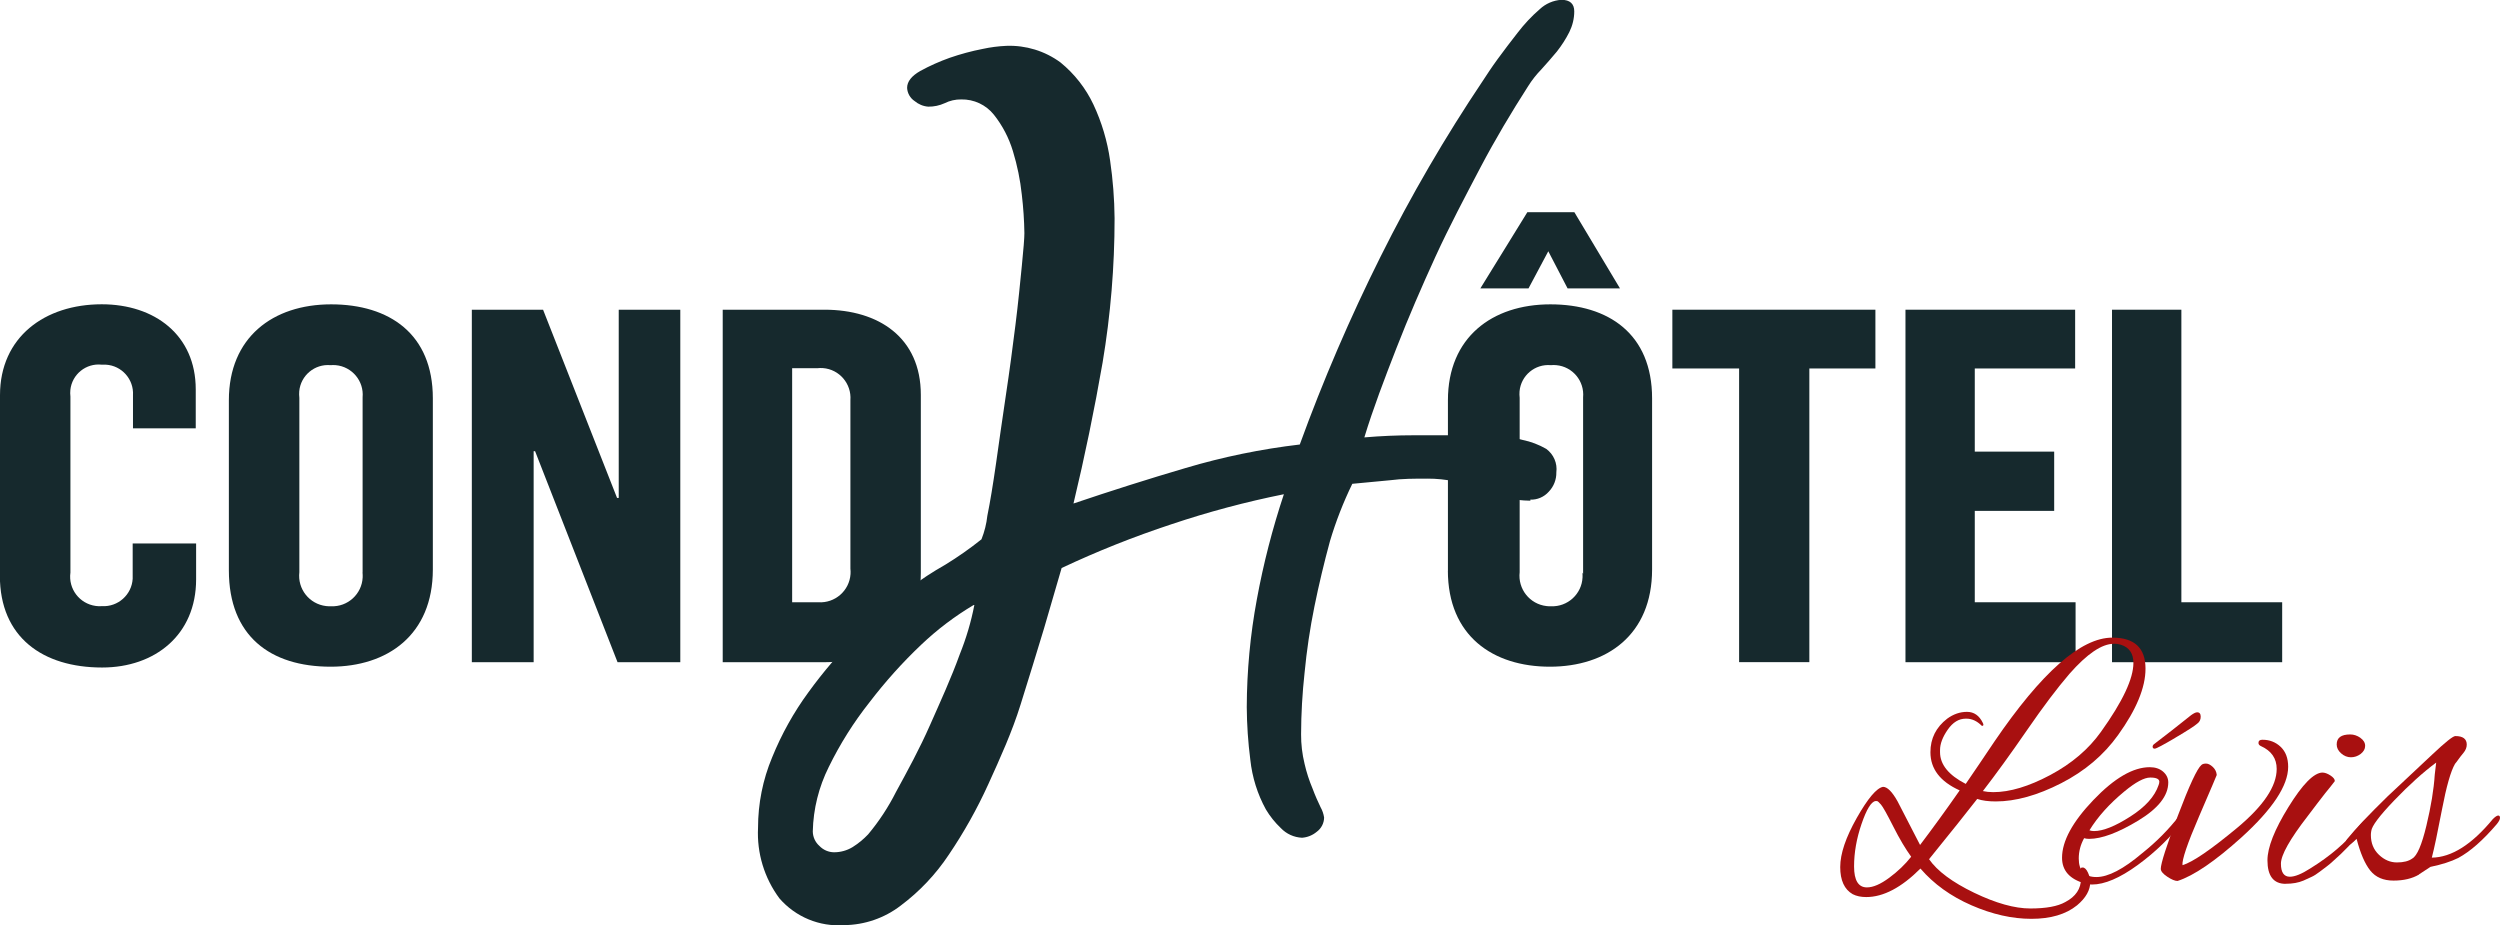
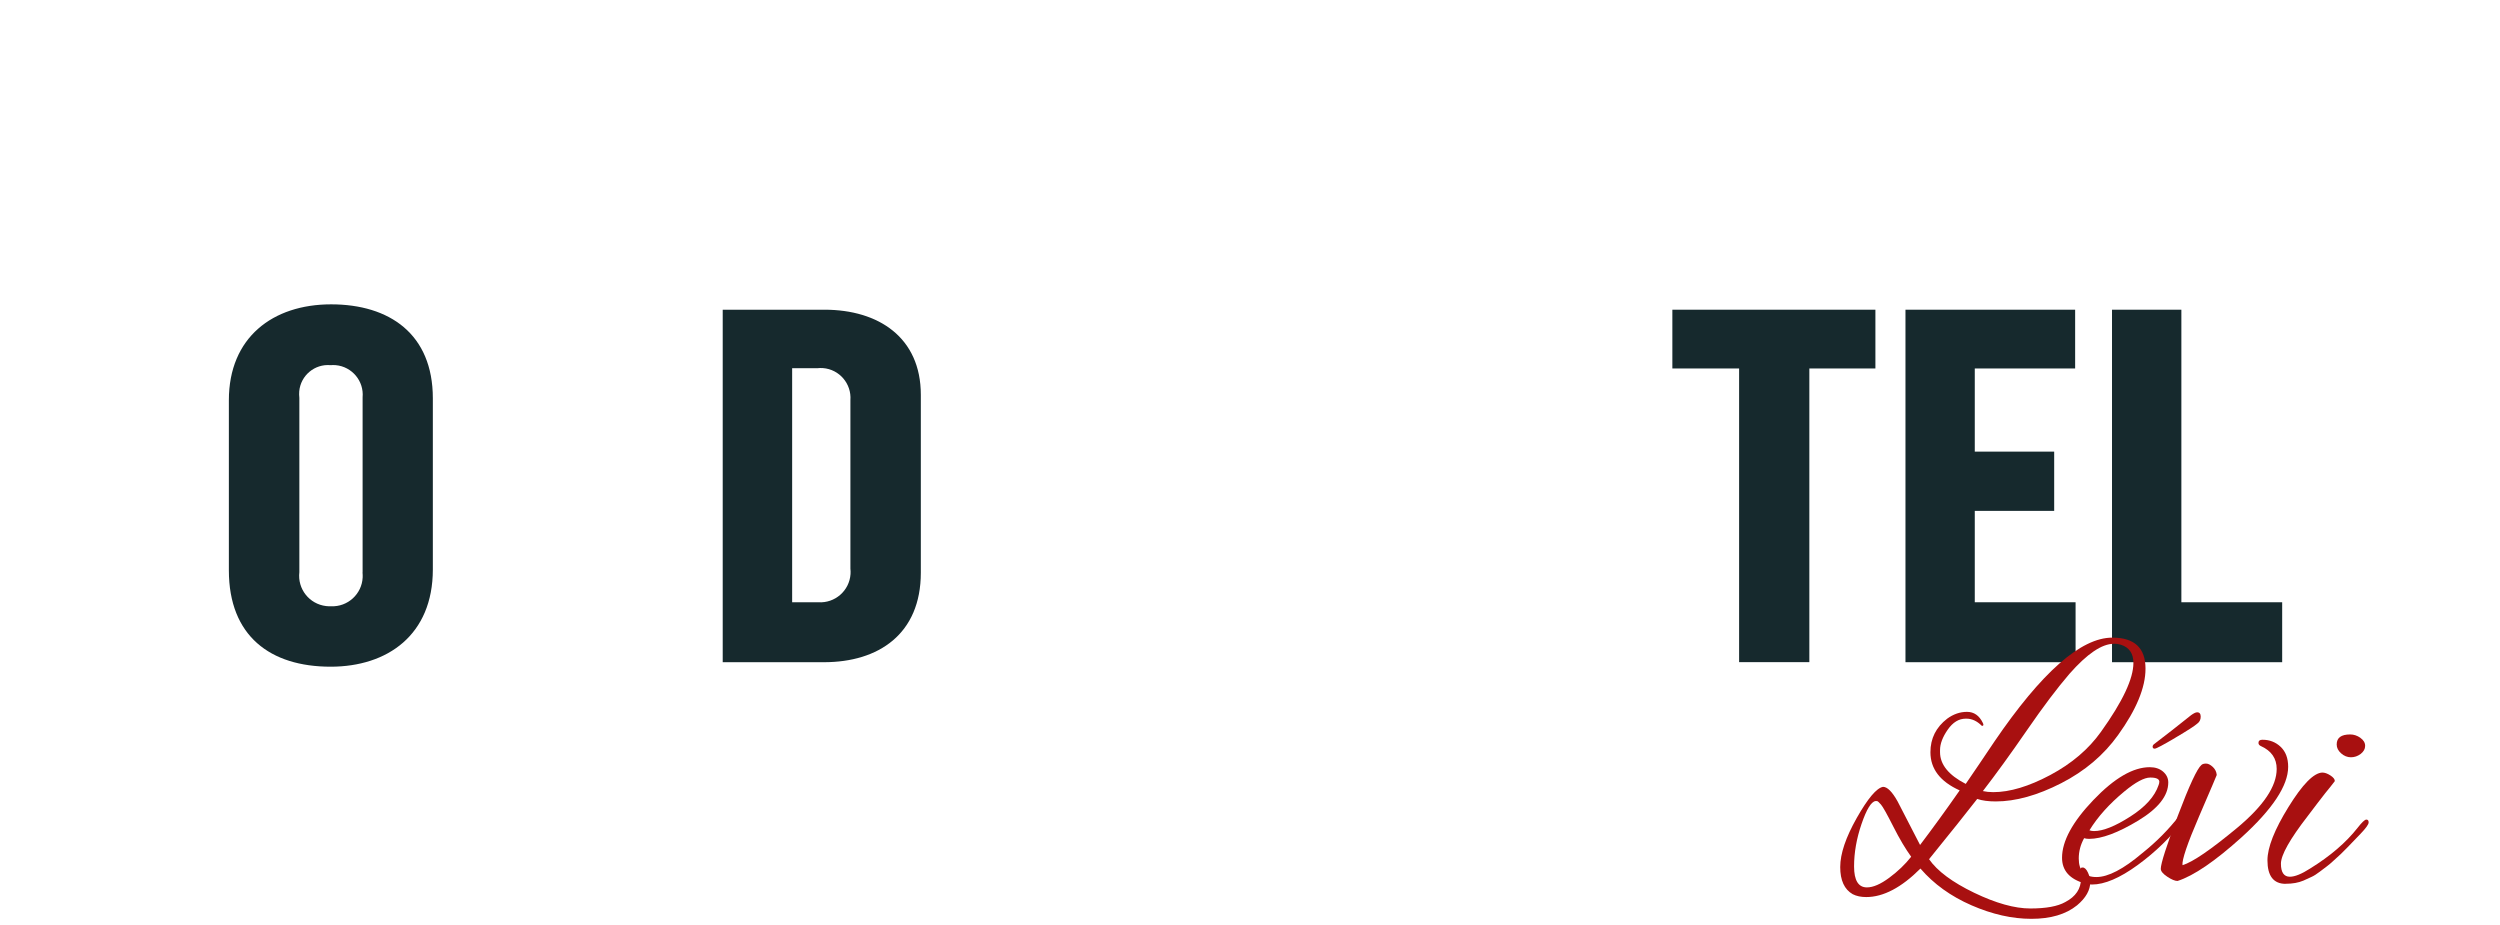
<svg xmlns="http://www.w3.org/2000/svg" id="Layer_2" data-name="Layer 2" viewBox="0 0 400.78 148.34">
  <defs>
    <style>      .cls-1 {        fill: #a81010;      }      .cls-2 {        fill: #16292d;      }    </style>
  </defs>
  <g id="Layer_1-2" data-name="Layer 1">
-     <path class="cls-2" d="M0,92.29v-28.93c0-9.34,7.19-14.58,16.31-14.58,8.48,0,15.07,4.93,15.07,13.64v6.25h-10.06v-5.31c.15-2.55-1.79-4.75-4.35-4.9-.22-.01-.44-.01-.67,0-2.5-.27-4.75,1.54-5.02,4.04-.04.36-.03.72.01,1.08v28.21c-.36,2.6,1.45,4.99,4.05,5.35.33.05.67.06,1,.03,2.57.15,4.78-1.82,4.93-4.39,0-.17,0-.33,0-.5v-5.16h10.17v5.76c0,8.89-6.59,14.13-15.07,14.13-9.49,0-16.39-4.82-16.39-14.73" />
    <path class="cls-2" d="M36.69,91.58v-27.42c0-10.06,7.04-15.37,16.39-15.37s16.31,4.75,16.31,15.07v27.42c0,10.51-7.27,15.6-16.39,15.6-9.68,0-16.31-4.93-16.31-15.45M58.13,91.65v-27.95c.24-2.61-1.69-4.92-4.3-5.16-.28-.02-.55-.03-.83,0-2.55-.23-4.8,1.65-5.03,4.2-.03.35-.02.7.02,1.04v27.95c-.32,2.69,1.61,5.12,4.29,5.43.26.03.53.04.79.03,2.68.12,4.95-1.96,5.07-4.64.01-.25,0-.5-.02-.75" />
-     <polygon class="cls-2" points="75.64 49.65 87.06 49.65 98.92 79.82 99.19 79.82 99.19 49.65 109.06 49.65 109.06 106.16 99 106.16 85.78 72.33 85.55 72.33 85.55 106.16 75.64 106.16 75.64 49.65" />
    <path class="cls-2" d="M115.87,49.65h16.31c8.66,0,15.44,4.45,15.44,13.64v28.52c0,9.83-6.78,14.35-15.52,14.35h-16.24v-56.51ZM131.17,96.55c2.68.18,5-1.84,5.18-4.52.02-.29.01-.58-.02-.87v-27.01c.2-2.63-1.77-4.94-4.4-5.14-.3-.02-.61-.02-.91.02h-4.03v37.52h4.18Z" />
-     <path class="cls-2" d="M245.35,80.27c-2.77-.04-5.5-.64-8.02-1.77-2.67-1.17-5.56-1.78-8.48-1.77-2.07,0-4.07,0-6.03.26l-6.03.57c-1.44,2.96-2.64,6.03-3.58,9.19-.94,3.46-1.77,6.93-2.49,10.47-.72,3.54-1.24,7.08-1.58,10.62-.36,3.28-.55,6.57-.56,9.87-.01,1.6.18,3.19.56,4.75.31,1.35.74,2.68,1.28,3.96.45,1.21.9,2.18,1.28,2.98.29.51.48,1.07.57,1.66-.01.92-.46,1.77-1.2,2.3-.66.55-1.48.88-2.34.94-1.29-.06-2.5-.61-3.39-1.54-.94-.89-1.75-1.9-2.41-3.01-1.35-2.46-2.19-5.16-2.49-7.95-.36-2.8-.55-5.62-.57-8.44.02-5.8.56-11.59,1.62-17.29,1.05-5.71,2.5-11.33,4.33-16.84-6.11,1.23-12.14,2.84-18.04,4.82-6,1.98-11.88,4.32-17.59,7.01l-2.82,9.68c-1.13,3.77-2.45,7.99-3.77,12.24-1.32,4.26-3.24,8.51-5.16,12.73-1.79,3.94-3.91,7.72-6.33,11.3-2.09,3.15-4.7,5.91-7.72,8.17-2.6,2-5.79,3.1-9.08,3.13-3.94.28-7.77-1.31-10.36-4.29-2.42-3.26-3.63-7.25-3.43-11.3,0-3.88.76-7.72,2.26-11.3,1.51-3.72,3.47-7.24,5.84-10.47,2.35-3.24,4.96-6.29,7.8-9.12,2.66-2.65,5.45-5.17,8.36-7.53,1.84-1.38,3.76-2.64,5.76-3.77,2.02-1.24,3.95-2.59,5.8-4.07.48-1.21.8-2.47.94-3.77.45-2.19.9-4.97,1.39-8.36.49-3.39.98-7.01,1.58-10.96.6-3.95,1.09-7.72,1.54-11.3.45-3.58.75-6.74,1.02-9.45s.41-4.45.41-5.24c-.03-2.05-.17-4.1-.41-6.14-.25-2.38-.73-4.72-1.43-7.01-.64-2.12-1.67-4.1-3.05-5.84-1.27-1.59-3.2-2.49-5.24-2.45-.92-.01-1.82.19-2.64.6-.83.38-1.73.57-2.64.56-.81-.06-1.57-.38-2.19-.9-.71-.47-1.16-1.26-1.2-2.11,0-1.02.72-1.92,2.11-2.71,1.51-.83,3.09-1.53,4.71-2.11,1.74-.6,3.51-1.08,5.31-1.43,1.24-.27,2.5-.43,3.77-.49,3.12-.12,6.19.82,8.7,2.67,2.24,1.83,4.04,4.13,5.27,6.74,1.33,2.84,2.23,5.86,2.67,8.96.45,3.07.69,6.17.72,9.27,0,7.75-.64,15.49-1.92,23.13-1.31,7.53-2.86,15.07-4.67,22.6,6-2.03,11.99-3.93,17.97-5.69,5.98-1.78,12.11-3.04,18.31-3.77,3.74-10.29,8.07-20.35,12.96-30.14,4.86-9.75,10.35-19.17,16.42-28.22.57-.87,1.32-2.03,2.34-3.43,1.02-1.39,2.11-2.83,3.2-4.22,1.05-1.37,2.23-2.64,3.54-3.77.95-.89,2.17-1.42,3.47-1.51,1.39,0,2.07.64,2.07,1.85,0,1.15-.28,2.29-.79,3.32-.56,1.11-1.23,2.15-2,3.13-.83.98-1.66,1.96-2.49,2.86-.8.82-1.5,1.71-2.11,2.68-2.68,4.18-5.27,8.51-7.69,13.11-2.41,4.6-4.93,9.34-7.16,14.2-2.22,4.86-4.33,9.72-6.25,14.65-1.92,4.93-3.77,9.76-5.16,14.35,2.67-.23,5.31-.34,7.87-.34h12.7c1.63.05,3.25.3,4.82.75,1.32.27,2.6.76,3.77,1.43,1.19.87,1.81,2.31,1.62,3.77.02,1.15-.41,2.26-1.21,3.09-.75.85-1.84,1.32-2.98,1.28M156.07,97c-3.01,1.79-5.82,3.92-8.36,6.33-3.02,2.86-5.8,5.96-8.33,9.27-2.54,3.21-4.72,6.68-6.52,10.36-1.6,3.21-2.48,6.73-2.56,10.32.01.89.39,1.74,1.06,2.33.61.64,1.45,1.01,2.34,1.02,1.05,0,2.08-.28,2.98-.83.91-.57,1.75-1.26,2.49-2.04,1.75-2.09,3.25-4.38,4.48-6.82,1.81-3.32,3.77-6.89,5.46-10.74,1.7-3.84,3.39-7.53,4.75-11.3,1.03-2.56,1.82-5.21,2.34-7.91" />
-     <path class="cls-2" d="M232.12,91.58v-27.42c0-10.06,7.08-15.37,16.42-15.37s16.31,4.75,16.31,15.07v27.42c0,10.51-7.27,15.6-16.39,15.6s-16.35-4.93-16.35-15.44M244.86,34.02h7.53l7.31,12.21h-8.4l-3.09-5.95-3.17,5.95h-7.72l7.53-12.21ZM253.79,91.99v-28.29c.24-2.61-1.68-4.92-4.29-5.16-.29-.03-.58-.03-.87,0-2.55-.23-4.8,1.65-5.03,4.2-.03.35-.02.7.02,1.04v27.95c-.31,2.69,1.61,5.12,4.3,5.43.24.03.48.04.71.03,2.68.12,4.95-1.96,5.07-4.64.01-.25,0-.5-.02-.75" />
    <polygon class="cls-2" points="278.8 59.07 268.1 59.07 268.1 49.65 300.65 49.65 300.65 59.07 290.06 59.07 290.06 106.15 278.8 106.15 278.8 59.07" />
    <polygon class="cls-2" points="305.47 49.65 332.67 49.65 332.67 59.07 316.58 59.07 316.58 72.4 329.31 72.4 329.31 81.9 316.58 81.9 316.58 96.55 332.74 96.55 332.74 106.16 305.47 106.16 305.47 49.65" />
    <polygon class="cls-2" points="338.58 49.65 349.7 49.65 349.7 96.55 365.86 96.55 365.86 106.16 338.58 106.16 338.58 49.65" />
    <path class="cls-1" d="M343.95,107.21c0,3.01-1.47,6.56-4.4,10.63-2.29,3.2-5.33,5.78-9.12,7.72s-7.29,2.92-10.49,2.92c-1.18,0-2.17-.13-2.97-.4-1.6,2.06-4.17,5.28-7.72,9.66,1.33,1.91,3.75,3.7,7.23,5.38,3.49,1.68,6.49,2.52,9.01,2.52s4.38-.34,5.6-1.03c1.68-.88,2.52-2.13,2.52-3.77,0-.42-.04-.82-.11-1.2-.08-.38.05-.57.37-.57s.61.28.86.83c.25.55.37,1.04.37,1.46,0,1.33-.71,2.59-2.12,3.77-1.79,1.45-4.23,2.17-7.32,2.17s-6.29-.72-9.61-2.17c-3.32-1.45-6.04-3.41-8.18-5.89-3.05,3.05-5.95,4.57-8.69,4.57-.84,0-1.56-.15-2.17-.46-1.33-.76-2-2.21-2-4.35s.89-4.76,2.66-7.89c1.77-3.12,3.17-4.78,4.2-4.97.69,0,1.47.78,2.34,2.34l3.6,6.98c2.02-2.67,4.14-5.58,6.35-8.75-3.13-1.41-4.69-3.45-4.69-6.12,0-2.21.9-4,2.69-5.38.99-.72,2.05-1.09,3.17-1.09s1.97.59,2.54,1.77c.11.23.12.37.03.43-.1.06-.16.07-.2.03-.76-.76-1.58-1.14-2.46-1.14h-.11c-1.11,0-2.07.59-2.89,1.77-.82,1.18-1.23,2.27-1.23,3.26v.34c0,1.98,1.37,3.68,4.12,5.09.46-.65,1.19-1.72,2.2-3.23,1.01-1.51,1.8-2.68,2.37-3.52,7.58-11.13,13.89-16.7,18.93-16.7,3.55,0,5.32,1.66,5.32,4.97ZM306.38,137.34c-.91-1.26-1.87-2.87-2.86-4.83-.99-1.96-1.65-3.14-1.97-3.52-.32-.38-.54-.57-.66-.57h-.23c-.69.11-1.43,1.33-2.23,3.66-.8,2.33-1.2,4.6-1.2,6.83s.69,3.35,2.06,3.35c.99,0,2.18-.51,3.57-1.54,1.39-1.03,2.56-2.15,3.52-3.37ZM338.86,103.21c-1.91,0-4.27,1.6-7.09,4.8-1.94,2.25-4.22,5.27-6.83,9.06-2.61,3.79-4.97,7.04-7.06,9.75.49.11,1.05.17,1.66.17,2.67,0,5.72-.92,9.15-2.75,3.43-1.83,6.14-4.14,8.12-6.92,3.47-4.84,5.2-8.52,5.2-11.04,0-1.52-.67-2.5-2-2.92-.34-.11-.72-.17-1.14-.17Z" />
    <path class="cls-1" d="M335.37,141.8c-.42,0-.8-.06-1.14-.17-2.44-.69-3.66-2.06-3.66-4.12,0-2.67,1.68-5.76,5.03-9.26,3.35-3.51,6.37-5.26,9.03-5.26.88,0,1.59.24,2.14.71.55.48.83,1.06.83,1.74,0,2.13-1.61,4.17-4.83,6.12-3.22,1.94-5.84,2.92-7.86,2.92-.31,0-.57-.04-.8-.11-.57,1.03-.86,2.12-.86,3.26,0,1.98.94,2.97,2.83,2.97s4.34-1.28,7.35-3.83c2.25-1.79,4.23-3.79,5.95-6,.34-.46.64-.69.89-.69s.37.11.37.34-.15.55-.46.97c-2.14,2.78-4.63,5.21-7.49,7.29-2.86,2.08-5.3,3.12-7.32,3.12ZM346.17,125.34c0-.46-.49-.69-1.46-.69s-2.35.74-4.15,2.23c-2.4,1.98-4.27,4.06-5.6,6.23.23.08.48.12.74.12,1.45,0,3.38-.77,5.8-2.32,2.42-1.54,3.94-3.23,4.55-5.06.08-.19.11-.36.11-.51ZM348.72,118.28c-1.96,1.16-3.06,1.74-3.29,1.74s-.34-.11-.34-.34c0-.11.06-.23.17-.34,1.91-1.45,3.91-3.01,6-4.69.42-.3.74-.46.97-.46.38,0,.57.24.57.71s-.19.85-.57,1.12c-.38.34-1.55,1.1-3.52,2.26Z" />
    <path class="cls-1" d="M362.7,118.59c1.14,0,2.12.38,2.92,1.14.8.76,1.2,1.83,1.2,3.2,0,3.01-2.5,6.79-7.49,11.32-4.23,3.81-7.64,6.14-10.24,6.98-.42,0-.97-.23-1.66-.69-.69-.46-1.03-.88-1.03-1.26,0-.84.91-3.68,2.74-8.52,1.83-4.84,3.09-7.55,3.77-8.12.15-.15.4-.23.74-.23s.7.18,1.09.54c.38.36.59.79.63,1.29,0,.04-.94,2.25-2.83,6.63-1.89,4.38-2.77,7-2.66,7.83,1.64-.49,4.56-2.5,8.78-6,4.21-3.51,6.32-6.65,6.32-9.43,0-1.68-.84-2.9-2.52-3.66-.27-.12-.4-.29-.4-.51,0-.34.21-.51.63-.51Z" />
    <path class="cls-1" d="M366.42,141.69c-1.94,0-2.92-1.26-2.92-3.77,0-2.06,1.12-4.91,3.37-8.55,2.25-3.64,4.06-5.48,5.43-5.52.38,0,.81.15,1.29.46.48.31.71.61.71.91-.19.27-.42.56-.69.89-.27.32-.55.68-.86,1.06-.31.38-.72.92-1.26,1.63-.53.71-1.05,1.38-1.54,2.03-2.86,3.7-4.29,6.24-4.29,7.63s.48,2.09,1.43,2.09c.8,0,1.89-.44,3.26-1.32,3.2-1.98,5.74-4.15,7.6-6.52.69-.88,1.15-1.32,1.4-1.32s.37.15.37.46-.44.92-1.31,1.83c-.88.92-1.57,1.64-2.09,2.17-.51.53-.87.89-1.06,1.06-.19.17-.54.5-1.06.97-.51.48-.91.81-1.17,1-.27.19-.65.48-1.14.86-.5.38-.93.66-1.31.83-.38.17-.82.37-1.31.6-.8.34-1.75.51-2.86.51ZM378.39,118.28c.51.36.77.79.77,1.29s-.24.92-.71,1.29c-.48.36-1,.54-1.57.54s-1.1-.21-1.57-.63c-.48-.42-.71-.9-.71-1.43,0-1.07.72-1.6,2.17-1.6.57,0,1.11.18,1.63.54Z" />
-     <path class="cls-1" d="M387.8,140.2c-1.11.65-2.47.97-4.09.97s-2.86-.53-3.72-1.6c-.86-1.07-1.59-2.76-2.2-5.09-.69.69-1.16,1.03-1.43,1.03-.19,0-.29-.13-.29-.4s.1-.5.29-.69c1.26-1.56,3.39-3.81,6.4-6.75l7.2-6.75c2.06-1.94,3.28-2.92,3.66-2.92,1.22,0,1.83.46,1.83,1.37,0,.46-.18.91-.54,1.34-.36.44-.63.78-.8,1.03-.17.25-.35.49-.54.71-.69,1.18-1.38,3.62-2.09,7.32-.71,3.7-1.25,6.27-1.63,7.72,3.16-.04,6.42-2.1,9.78-6.18.38-.38.67-.57.86-.57s.29.12.29.37-.17.58-.51,1c-2.21,2.59-4.27,4.4-6.18,5.43-1.14.57-2.63,1.05-4.46,1.43l-1.83,1.2ZM380.08,133.86c0,1.3.43,2.35,1.29,3.17.86.82,1.82,1.23,2.89,1.23s1.89-.21,2.46-.63c.76-.42,1.52-2.17,2.26-5.26.74-3.09,1.19-5.81,1.34-8.18l.23-1.94c-2.1,1.56-4.34,3.58-6.72,6.06-2.38,2.48-3.61,4.12-3.69,4.92-.04.23-.06.44-.06.63Z" />
  </g>
</svg>